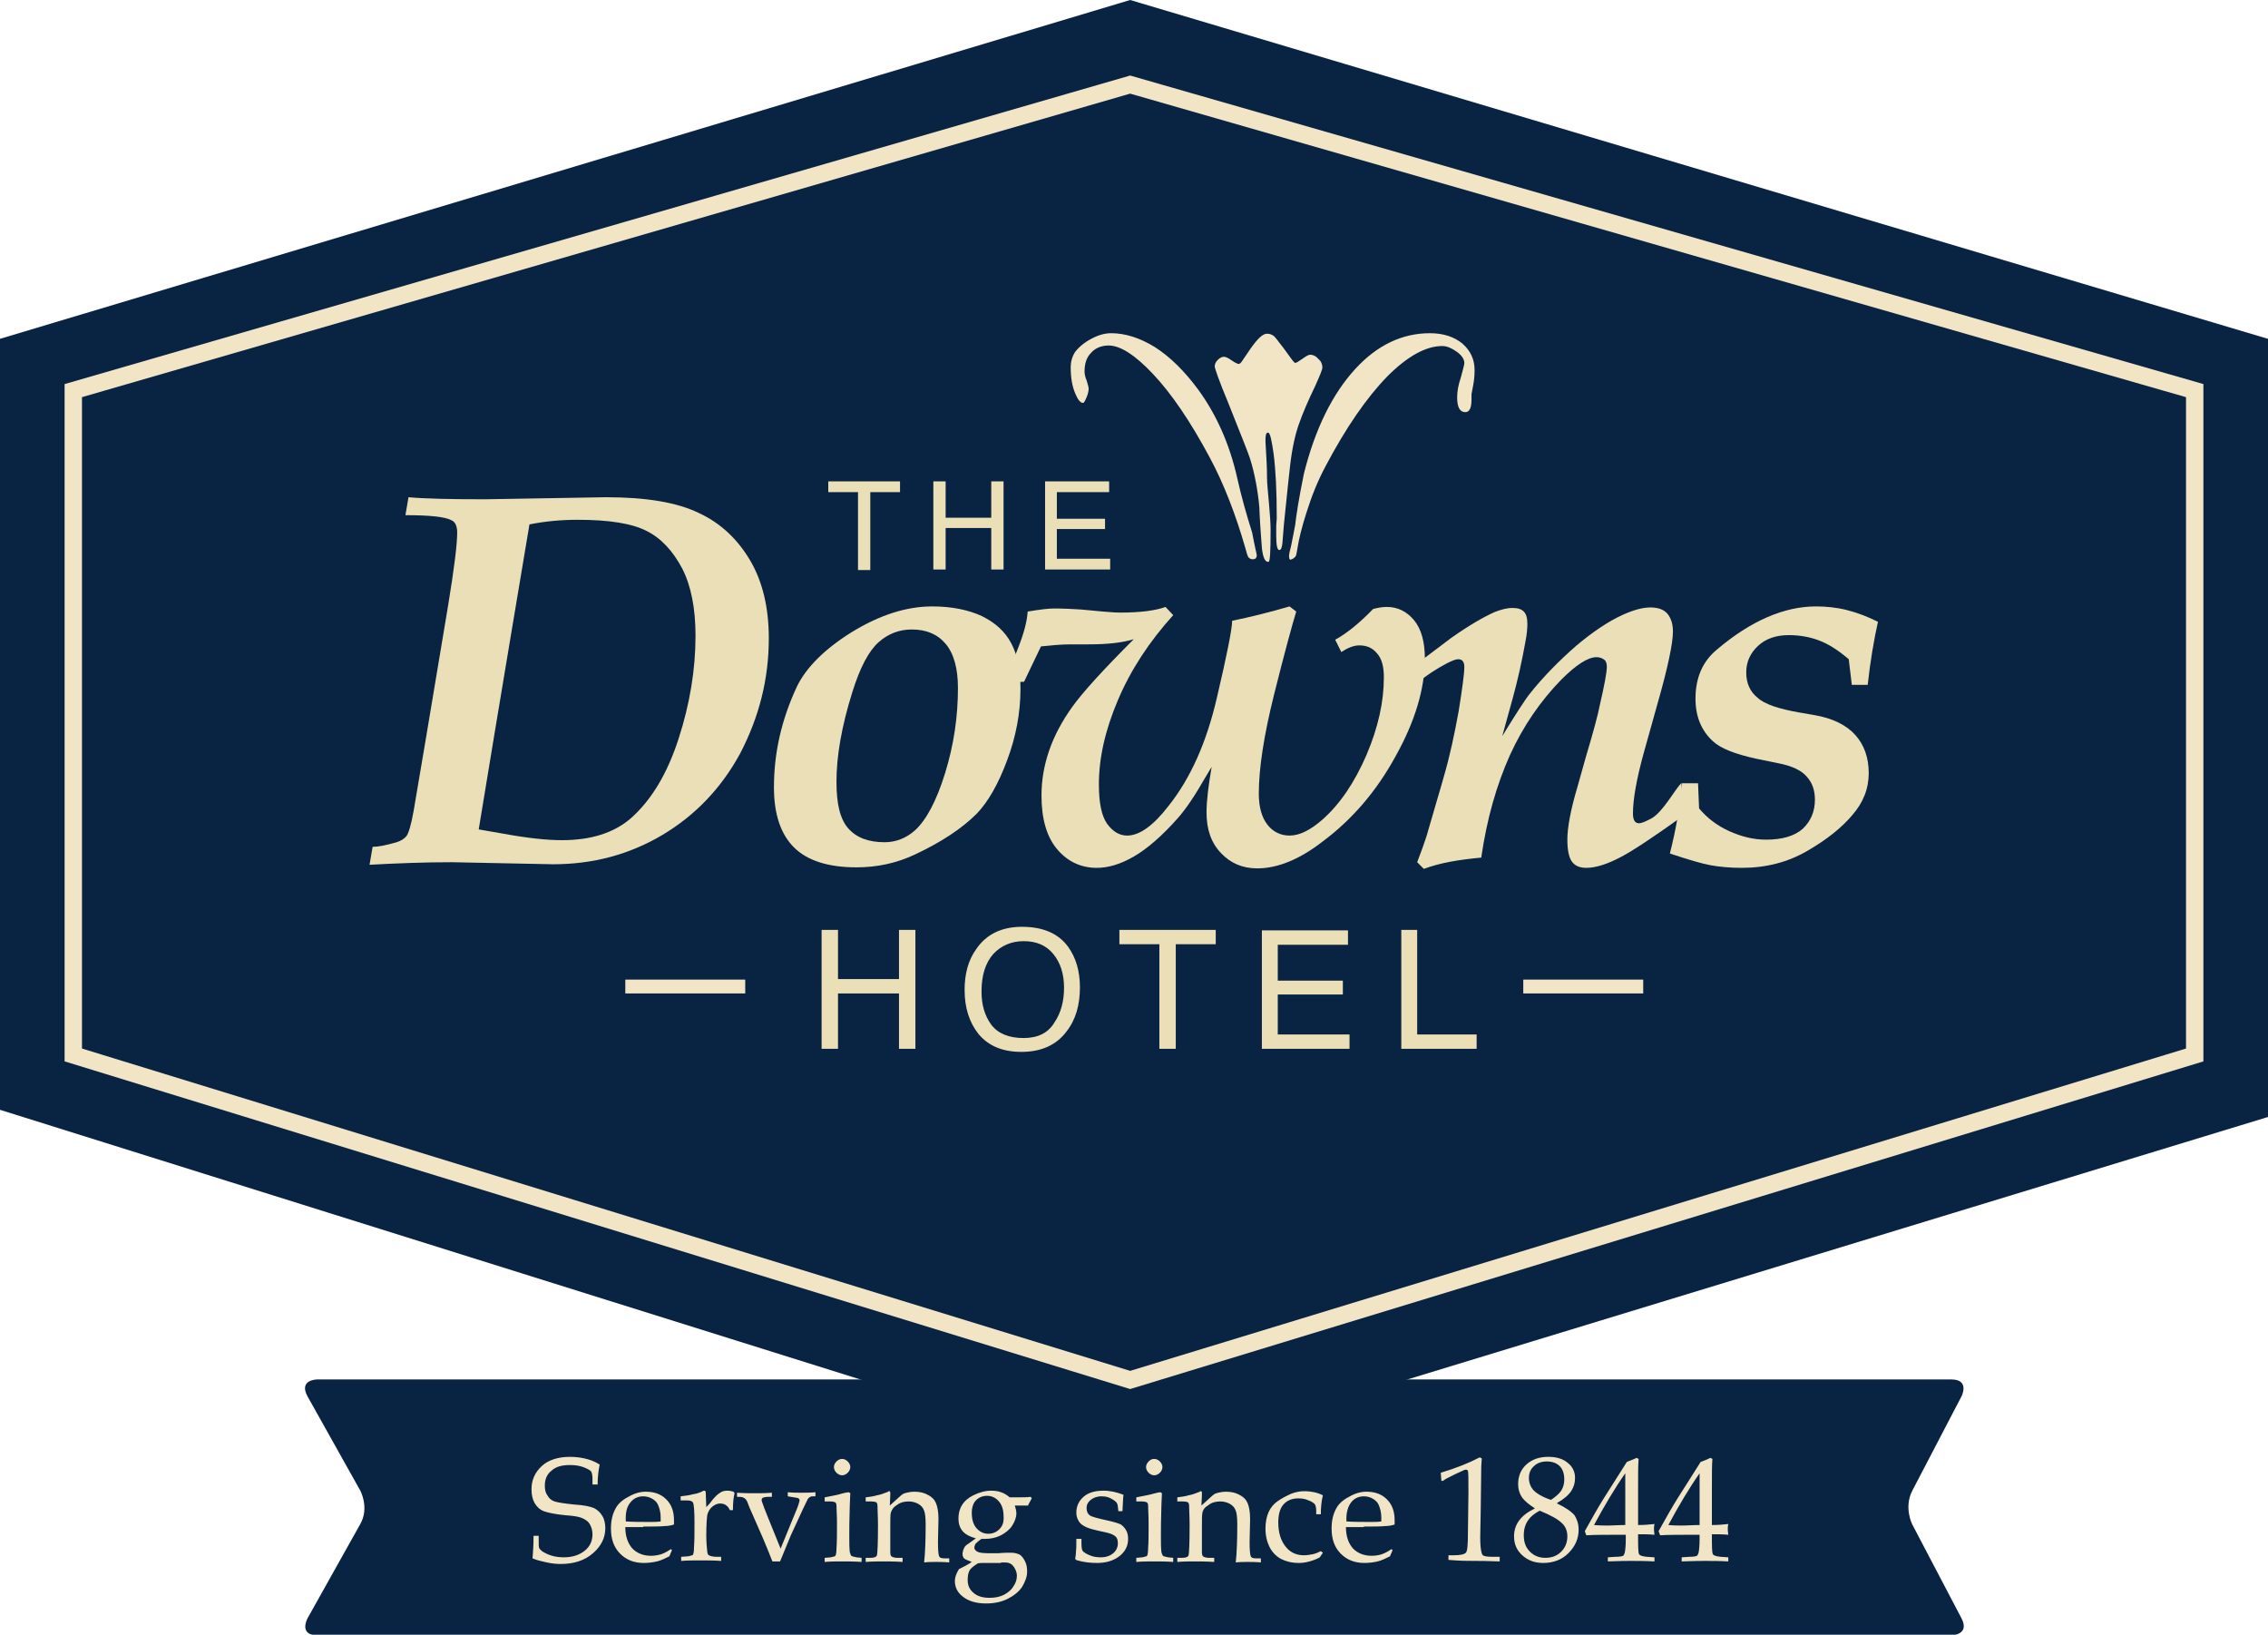
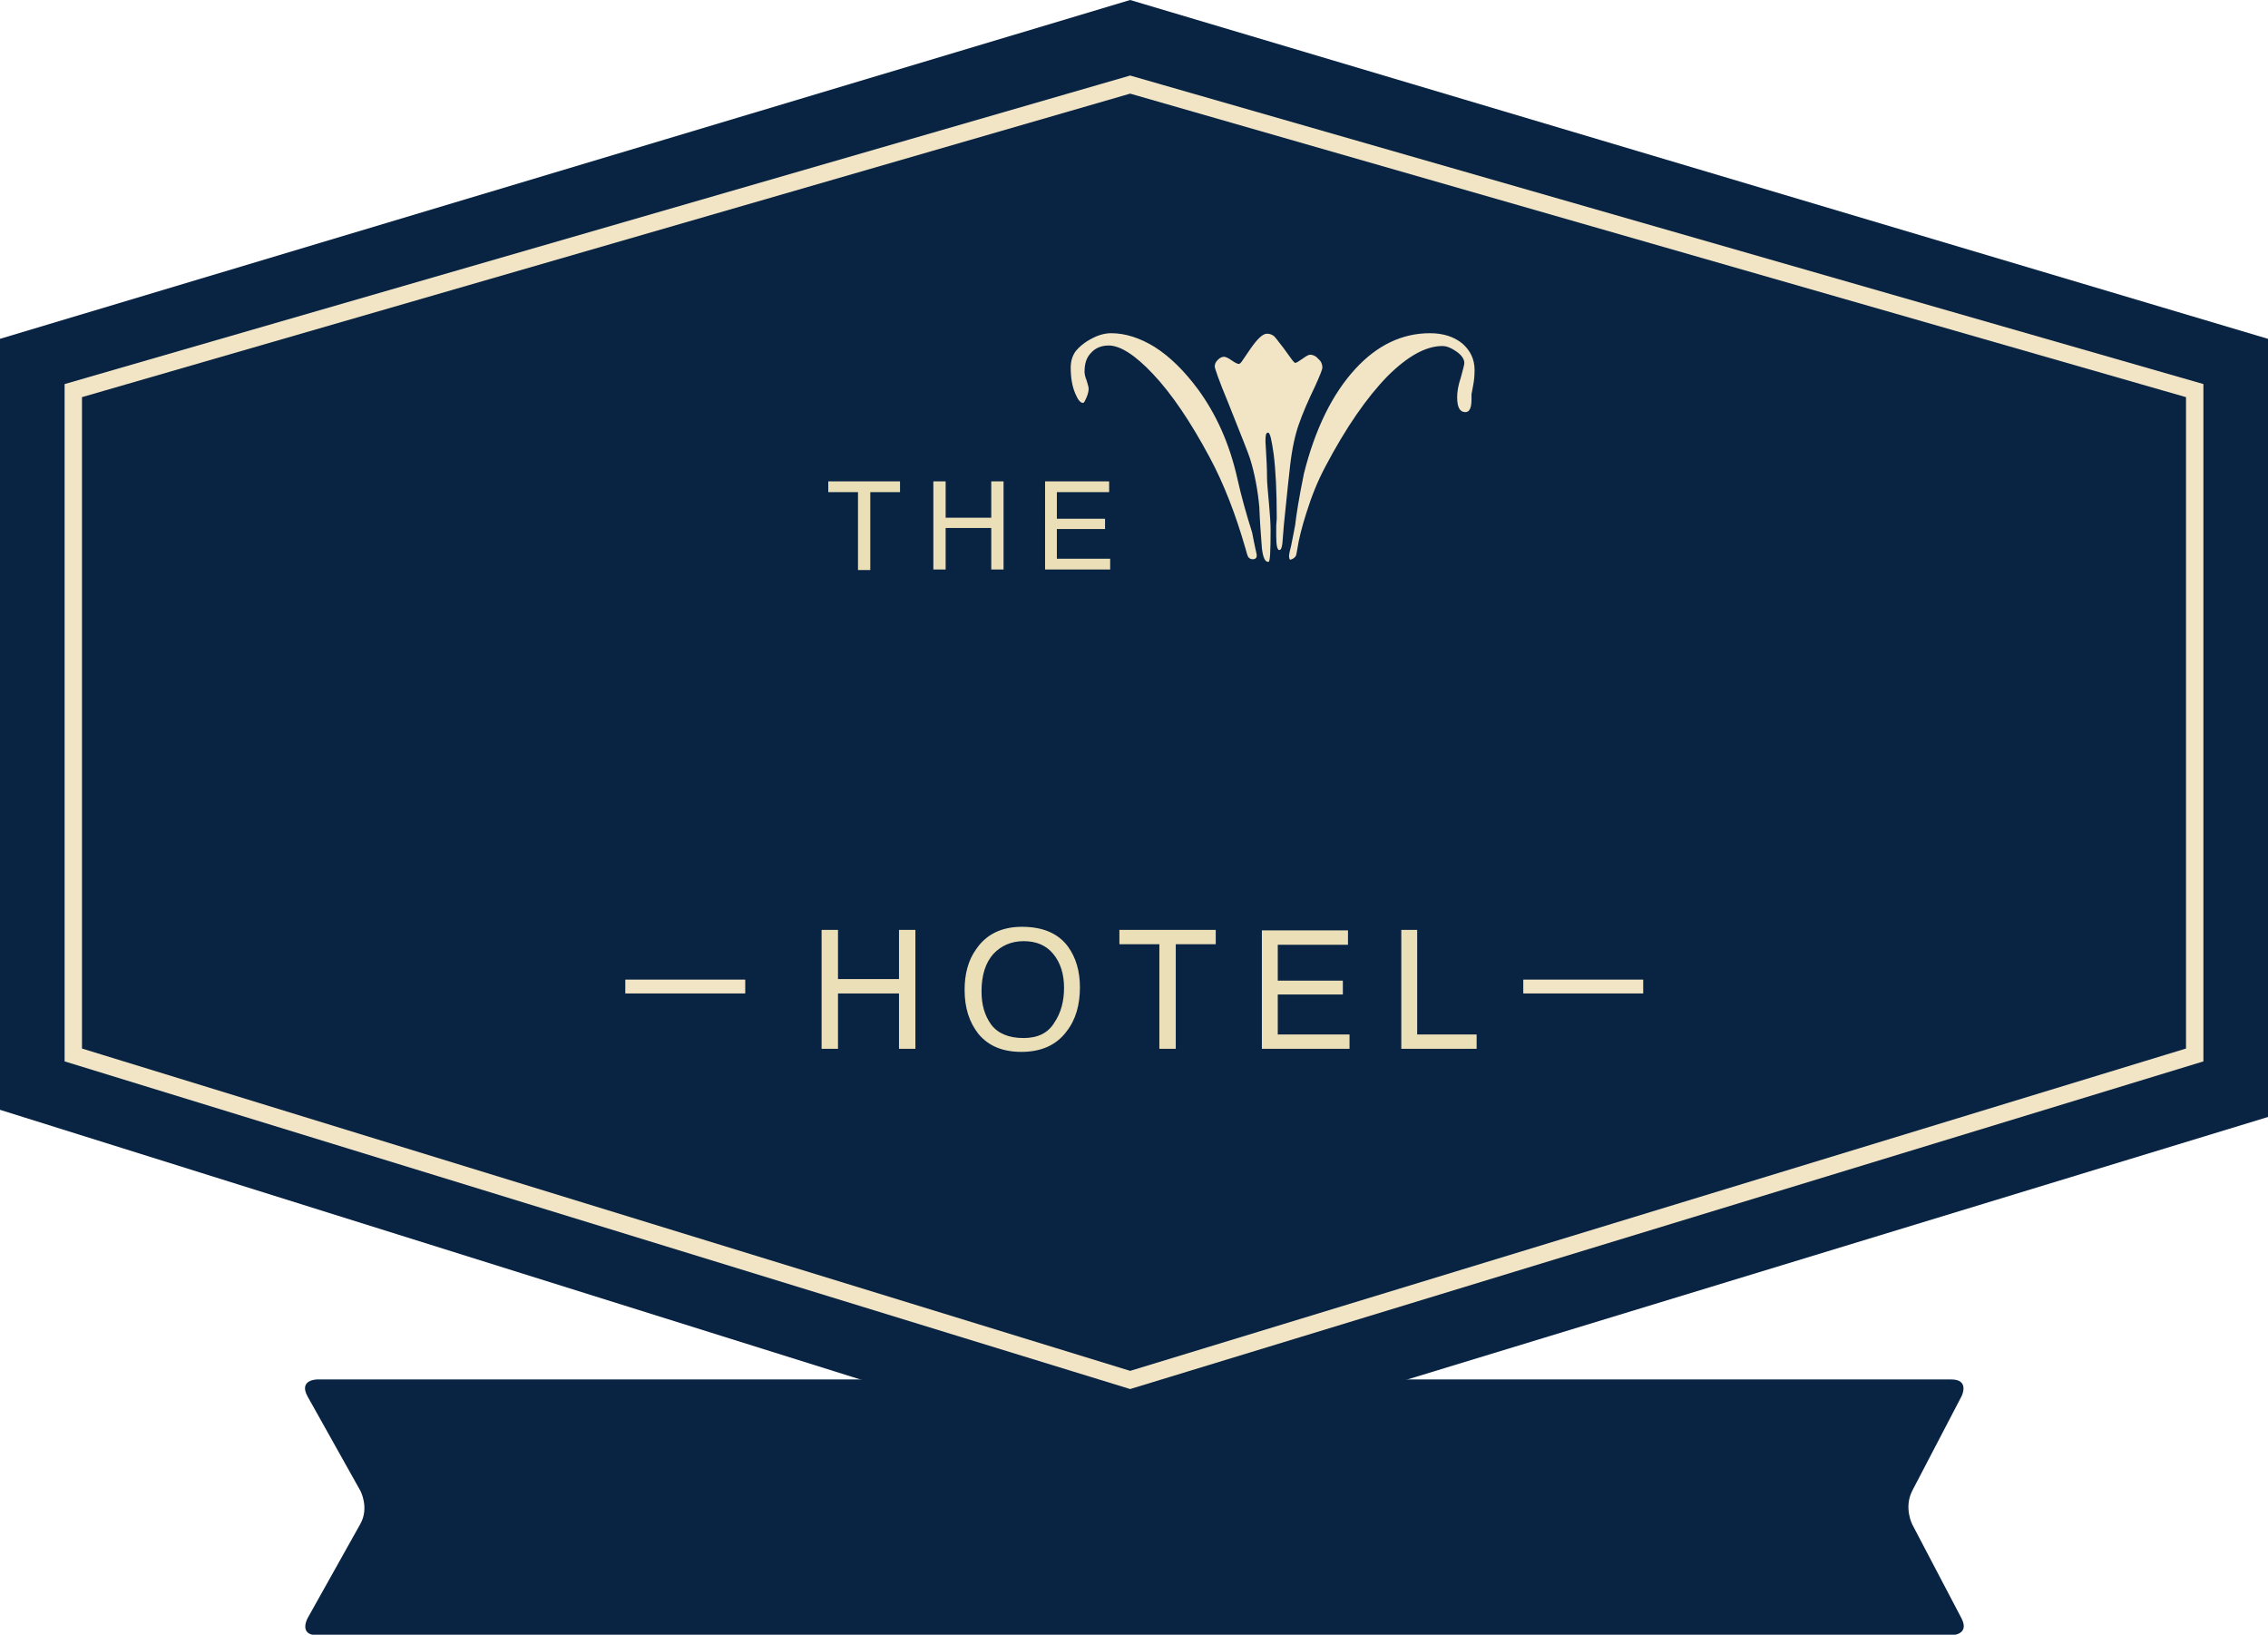
<svg xmlns="http://www.w3.org/2000/svg" xmlns:xlink="http://www.w3.org/1999/xlink" version="1.1" id="Layer_1" x="0px" y="0px" viewBox="0 0 442.5 318.9" style="enable-background:new 0 0 442.5 318.9;" xml:space="preserve">
  <style type="text/css">
	.st0{clip-path:url(#SVGID_2_);fill:#092342;}
	.st1{fill:#092342;}
	.st2{fill:none;stroke:#F1E5C6;stroke-width:3.392;}
	.st3{fill:#F1E5C6;}
	.st4{clip-path:url(#SVGID_4_);fill:#EBDFB7;}
	.st5{fill:#EBDFB7;}
	.st6{clip-path:url(#SVGID_6_);fill:#EBDFB7;}
	.st7{clip-path:url(#SVGID_8_);fill:#F1E5C6;}
</style>
  <g>
    <defs>
      <rect id="SVGID_1_" width="442.5" height="318.9" />
    </defs>
    <clipPath id="SVGID_2_">
      <use xlink:href="#SVGID_1_" style="overflow:visible;" />
    </clipPath>
    <path class="st0" d="M61.9,269.1c0,0-3.7,0-1.9,3.3l10.3,18.4c0,0,1.8,3.3,0,6.5l-10.3,18.4c0,0-1.8,3.3,1.9,3.3h318.8   c0,0,3.7,0,2-3.3l-9.6-18.3c0,0-1.7-3.3,0-6.6l9.6-18.4c0,0,1.7-3.3-2-3.3H61.9z" />
  </g>
  <polygon class="st1" points="220.5,0 0,66.1 0,216.5 220.5,285.6 442.5,217.9 442.5,66.1 " />
  <polygon class="st1" points="14.3,76.2 220.5,16.5 428.2,76.2 428.2,205.8 220.5,269.2 14.3,205.8 " />
  <polygon class="st2" points="14.3,76.2 220.5,16.5 428.2,76.2 428.2,205.8 220.5,269.2 14.3,205.8 " />
  <g>
    <path class="st3" d="M245.2,108.3c0,0.6-0.3,0.8-0.8,0.8c-0.4,0-0.7-0.2-0.9-0.5c-0.1-0.2-0.3-0.8-0.5-1.6   c-1.9-6.6-4.2-12.6-7-17.8c-3.7-6.9-7.4-12.4-11.1-16.3c-3.4-3.6-6.3-5.5-8.6-5.5c-1.4,0-2.6,0.5-3.4,1.4c-0.9,0.9-1.3,2.1-1.3,3.7   c0,0.4,0.1,1,0.4,1.7c0.2,0.7,0.4,1.3,0.4,1.6c0,0.4-0.1,1-0.4,1.7c-0.3,0.7-0.5,1.1-0.7,1.1c-0.5,0-1-0.6-1.5-1.8   c-0.6-1.4-0.9-3.1-0.9-5.1c0-1.2,0.3-2.2,0.9-3.1c0.8-1,1.9-1.9,3.3-2.6c1.3-0.7,2.6-1,3.7-1c2.7,0,5.6,0.9,8.5,2.7   c3,1.9,5.8,4.7,8.4,8.2c3.6,4.9,6.2,10.7,7.7,17.4c0.8,3.6,1.8,7.1,2.9,10.6C244.8,106.6,245.2,108.1,245.2,108.3z M258,71.7   c0,0.4-0.5,1.6-1.4,3.6c-1.3,2.7-2.4,5.2-3.2,7.5c-0.7,2-1.3,4.6-1.7,8.1c-0.2,1.7-0.6,5.5-1.2,11.4c-0.1,1.2-0.2,2.4-0.3,3.7   c-0.1,0.9-0.3,1.3-0.6,1.3c-0.4,0-0.6-0.9-0.6-2.8c0-0.4,0-1,0-1.7c0-0.7,0.1-1.3,0.1-1.6v-0.4c0-4.9-0.2-9-0.6-12.2   c-0.4-2.8-0.7-4.2-1.1-4.2c-0.4,0-0.5,0.5-0.5,1.6c0-0.1,0,0.5,0.1,1.9c0.1,1.6,0.2,3.3,0.2,5.2c0,1.2,0.2,2.9,0.4,5.3   c0.2,2.2,0.3,3.8,0.3,5c0,4.1-0.1,6.2-0.4,6.2h-0.1c-0.6,0-1-0.9-1.2-2.7c-0.2-2.6-0.4-5.3-0.5-8c-0.3-3.3-0.9-6.5-1.8-9.4   c-0.3-1-1.8-4.7-4.3-11c-1.8-4.3-2.6-6.7-2.6-7c0-0.5,0.2-0.9,0.6-1.3c0.4-0.4,0.8-0.6,1.2-0.6c0.3,0,0.8,0.2,1.5,0.7   c0.7,0.5,1.2,0.7,1.4,0.7c0.2,0,0.5-0.3,0.8-0.8c0.5-0.7,1-1.5,1.5-2.2c1.4-2,2.4-2.9,3.2-2.9c0.6,0,1,0.2,1.4,0.5   c0.2,0.2,0.6,0.7,1.2,1.5c0.1,0.1,0.8,1,2,2.7c0.5,0.7,0.8,1,0.9,1c0.2,0,0.7-0.3,1.4-0.8c0.7-0.5,1.2-0.8,1.5-0.8   c0.6,0,1.2,0.3,1.7,0.9C257.7,70.4,258,71,258,71.7z M287.7,72.2c0,1.1-0.1,2.1-0.3,3.1c-0.2,1-0.3,1.6-0.3,1.6c0,0.1,0,0.2,0,0.4   c0,0.2,0,0.4,0,0.6c0,1.7-0.4,2.5-1.2,2.5c-1.1,0-1.6-1-1.6-2.9c0-1.1,0.2-2.3,0.7-3.8c0.4-1.5,0.7-2.5,0.7-2.9   c0-0.7-0.5-1.5-1.5-2.2c-1-0.7-1.9-1.1-2.8-1.1c-3.2,0-6.8,2-10.7,5.9c-4,4.1-8.1,10-12.1,17.6c-1.5,2.8-2.7,5.8-3.7,9   c-0.9,2.8-1.5,5.2-1.8,7.2c-0.1,0.7-0.2,1.1-0.3,1.3c-0.2,0.3-0.6,0.6-1.1,0.7c-0.2-0.3-0.2-0.5-0.2-0.8c0-0.2,0.1-0.8,0.4-1.9   c0.3-1.6,0.6-2.9,0.8-4.1c0.2-1.8,0.7-5.1,1.7-10c2.2-8.8,5.6-15.6,10-20.4c4.3-4.7,9.2-7,14.6-7c2.6,0,4.7,0.7,6.3,2   C286.9,68.4,287.7,70.1,287.7,72.2z" />
  </g>
  <g>
    <defs>
-       <rect id="SVGID_3_" width="442.5" height="318.9" />
-     </defs>
+       </defs>
    <clipPath id="SVGID_4_">
      <use xlink:href="#SVGID_3_" style="overflow:visible;" />
    </clipPath>
    <path class="st4" d="M135.7,124c0,6.6-1.1,13.3-3.3,20.1c-2.2,6.8-5.3,12-9.4,15.6c-3.3,2.8-7.7,4.2-13.4,4.2   c-2.9,0-6.7-0.4-11.6-1.3l-4.6-0.8l3.2-19.4L100,122l3.3-19.7c3-0.6,6.1-0.9,9.4-0.9c6.1,0,10.6,0.7,13.5,2.2   c2.8,1.4,5.1,3.9,6.9,7.3C134.8,114.2,135.7,118.6,135.7,124 M150,124.5c0-5.9-1.2-11-3.6-15.1c-2.4-4.1-5.7-7.3-10-9.3   c-4.3-2.1-10.3-3.1-18.2-3.1l-23.6,0.4c-6.5,0-11.5-0.1-14.9-0.4l-0.6,3.5c4.7,0,7.7,0.3,9,1c0.7,0.3,1.1,1.1,1.1,2.4   c0,2.3-0.6,7.1-1.8,14.4c-3.6,21.5-5.8,34.8-6.7,39.9c-0.5,2.8-1,4.4-1.4,4.9c-0.4,0.5-1,0.9-1.9,1.2c-2.1,0.6-3.6,0.9-4.7,0.9   l-0.6,3.5c5.5-0.3,10.8-0.5,16.1-0.5l19.7,0.4c7.8,0,14.9-1.9,21.3-5.7c6.4-3.8,11.5-9.1,15.2-15.9   C148.1,139.9,150,132.5,150,124.5" />
    <path class="st4" d="M186.9,134.2c0,5.6-0.8,11.1-2.5,16.6c-1.7,5.5-3.7,9.2-5.9,11.2c-1.7,1.5-3.7,2.3-5.9,2.3   c-3.2,0-5.5-0.9-7.1-2.7c-1.6-1.8-2.3-4.8-2.3-9.1c0-5,1-10.8,3.1-17.5c1.5-4.8,3.2-8,5.1-9.7c1.9-1.7,4.1-2.5,6.5-2.5   c2.8,0,5,0.9,6.6,2.8C186.1,127.5,186.9,130.4,186.9,134.2 M199.1,134.4c0-3.7-0.6-6.7-1.8-8.9c-1.2-2.3-3.1-4-5.7-5.3   c-2.6-1.2-5.8-1.9-9.7-1.9c-5.1,0-10.3,1.7-15.7,5c-5.3,3.3-8.9,6.9-10.7,10.6c-3,6.4-4.5,12.9-4.5,19.7c0,5.2,1.3,9.1,3.9,11.7   c2.6,2.6,6.7,3.9,12.2,3.9c4,0,7.8-0.8,11.4-2.5c5.1-2.4,9.1-5,12.1-8c2.2-2.3,4.2-5.8,5.9-10.4   C198.2,143.8,199.1,139.1,199.1,134.4" />
-     <path class="st4" d="M199.8,133l3.3-6.9c2-0.2,3.9-0.4,5.8-0.4h3.5c3.6,0,6.5-0.3,8.8-1c-6,6-10,10.4-12,13.2   c-2,2.8-3.5,5.6-4.5,8.5c-1,2.9-1.5,5.8-1.5,8.8c0,4.5,1,8,3,10.4c2,2.4,4.6,3.7,7.8,3.7c2.2,0,4.6-0.7,7.2-2.2   c2.6-1.5,5.5-4,8.6-7.5c1.6-1.8,3.4-4.5,5.4-8l1.2-2c-0.6,3.5-1,6.5-1,8.9c0,3.3,0.9,5.9,2.8,7.9c1.9,2,4.2,3,7.1,3   c3.9,0,8.2-1.7,12.7-5.2c5.8-4.3,10.6-9.9,14.3-16.7c3.8-6.8,5.7-13.2,5.7-19c0-3.3-0.7-5.8-2.1-7.5c-1.4-1.7-3.2-2.6-5.3-2.6   c-0.7,0-1.6,0.1-2.7,0.4c-2.7,2.8-5.2,4.8-7.4,6l1.2,2.4c1.2-0.8,2.4-1.3,3.5-1.3c1.5,0,2.6,0.5,3.5,1.6c0.9,1,1.3,2.6,1.3,4.6   c0,4.8-1.1,9.8-3.4,15.2c-2.3,5.3-5.1,9.5-8.6,12.6c-2.3,2-4.4,3.1-6.4,3.1c-1.7,0-3.2-0.7-4.3-2.1c-1.1-1.4-1.7-3.4-1.7-6.1   c0-4.9,1-11.4,3-19.4c2.1-8.4,3.6-13.8,4.3-16.1l-1.3-1c-4.1,1.2-7.8,2.1-11.2,2.8c0,1.5-1,6.6-3,15.1c-2,8.6-5.1,15.6-9.4,21   c-3,3.9-5.7,5.8-8.1,5.8c-1.5,0-2.8-0.8-3.9-2.3c-1.1-1.6-1.6-4.1-1.6-7.7c0-5.1,1.2-10.5,3.7-16.4c2.5-5.9,6.1-11.4,10.8-16.6   l-1.5-1.6c-1.9,0.7-4.9,1.1-8.8,1.1c-1,0-2.1-0.1-3.4-0.2l-4.3-0.4c-1.6-0.1-3.4-0.2-5.3-0.2c-1,0-2.7,0.2-5.1,0.6   c-0.1,1.8-0.7,4.2-1.9,7.2c-1,2.5-1.8,4.7-2.3,6.6L199.8,133z" />
    <path class="st4" d="M289,167.3c1.1-7.6,3-14.2,5.6-20c2.6-5.7,6-10.6,10-14.7c2.9-2.9,5.2-4.4,6.9-4.4c0.6,0,1.1,0.2,1.5,0.5   c0.4,0.3,0.5,0.8,0.5,1.4c0,1.1-0.5,3.7-1.4,7.6c-0.3,1.6-1.2,5-2.7,10l-1.6,5.7c-1.4,4.7-2,8.1-2,10.4c0,2,0.3,3.5,0.9,4.3   c0.6,0.8,1.5,1.2,2.8,1.2c1.8,0,4.1-0.7,6.9-2.2c2.1-1.1,6.2-3.8,12.2-8.1l-0.6-6.2c-1.2,1.2-3.5,5.5-5.7,6.8c-1.1,0.6-2,1-2.5,1   c-0.8,0-1.2-0.6-1.2-1.9c0-2.8,0.7-6.7,2.1-11.8l2.6-9.3c2.1-7.3,3.1-12.1,3.1-14.4c0-1.5-0.4-2.7-1.1-3.5   c-0.7-0.8-1.8-1.2-3.3-1.2c-1.5,0-3.3,0.5-5.3,1.4c-2.9,1.3-6,3.4-9.2,6.1c-3.2,2.8-6.3,5.9-9,9.3c-0.9,1.1-2.7,3.9-5.4,8.3   l2.1-7.6c0.9-3.3,1.7-6.8,2.4-10.7c0.3-1.5,0.4-2.7,0.4-3.6c0-1.1-0.2-1.9-0.7-2.4c-0.5-0.5-1.2-0.7-2.2-0.7   c-1.1,0-2.2,0.3-3.5,0.8c-2.2,1-5,2.6-8.4,5l-7.7,5.8l1.3,2.8c1.6-1.3,3.4-2.5,5.5-3.6c1-0.5,1.7-0.8,2.2-0.8   c0.8,0,1.2,0.5,1.2,1.5c0,1.3-0.4,4.2-1.1,8.6c-0.8,4.4-1.7,8.7-2.9,12.8c-0.6,2.2-1.8,6.1-3.4,11.7c-0.5,1.5-1.1,3.2-1.8,5   l1.3,1.3C281,168.3,284.7,167.7,289,167.3" />
    <path class="st4" d="M333.8,168.8c1.7,0.3,3.7,0.5,6,0.5c4.8,0,9-1.1,12.8-3.3c3.8-2.2,6.7-4.5,8.8-7c2.1-2.4,3.2-5.1,3.2-8.2   c0-3-0.9-5.5-2.6-7.4c-1.8-2-4.5-3.3-8-3.9l-2.9-0.5c-4-0.7-6.8-1.6-8.2-2.9c-1.5-1.2-2.2-2.9-2.2-4.9c0-2.1,0.8-3.8,2.3-5.2   c1.5-1.4,3.5-2.1,6-2.1c2,0,3.9,0.3,5.8,1c1.9,0.7,3.8,1.9,5.9,3.7l0.6,5h3.1c0.5-4.6,1.2-8.7,2-12.3c-2-1-4.1-1.8-6.1-2.3   c-2-0.5-4-0.7-6-0.7c-6.2,0-12.7,2.8-19.3,8.4c-2.8,2.3-4.2,5.5-4.2,9.6c0,3.4,1.1,6.2,3.4,8.3c1.5,1.4,4.3,2.5,8.4,3.4l4.4,0.9   c2.6,0.5,4.5,1.4,5.5,2.6c1.1,1.2,1.6,2.7,1.6,4.5c0,2.3-0.8,4.2-2.4,5.7c-1.6,1.4-4,2.1-7.1,2.1c-2.5,0-4.9-0.6-7.3-1.7   c-2.4-1.1-4.3-2.6-5.8-4.4l-0.2-4.9h-3.2c-0.3,4.4-1.1,9-2.3,13.7C329.4,167.7,332.1,168.5,333.8,168.8" />
  </g>
-   <path class="st5" d="M203.9,111.1h12.7v-2.1h-10.4v-5.8h9.4v-2h-9.4V96h10.2v-2.1h-12.5V111.1z M182.1,111.1h2.4v-8.1h8.9v8.1h2.4  V93.9h-2.4v7.1h-8.9v-7.1h-2.4V111.1z M161.6,93.9V96h5.8v15.2h2.4V96h5.8v-2.1H161.6z" />
+   <path class="st5" d="M203.9,111.1h12.7v-2.1h-10.4v-5.8h9.4v-2h-9.4V96h10.2v-2.1h-12.5V111.1z M182.1,111.1h2.4v-8.1h8.9v8.1h2.4  V93.9h-2.4v7.1h-8.9v-7.1h-2.4z M161.6,93.9V96h5.8v15.2h2.4V96h5.8v-2.1H161.6z" />
  <g>
    <defs>
      <rect id="SVGID_5_" width="442.5" height="318.9" />
    </defs>
    <clipPath id="SVGID_6_">
      <use xlink:href="#SVGID_5_" style="overflow:visible;" />
    </clipPath>
    <path class="st6" d="M273.3,204.6h14.8v-2.8h-11.6v-20.4h-3.1V204.6z M246.2,204.6h17.1v-2.8h-14V194H262v-2.7h-12.7v-7H263v-2.8   h-16.8V204.6z M218.4,181.4v2.8h7.8v20.4h3.2v-20.4h7.8v-2.8H218.4z M199.7,202.5c-2.9,0-5-0.9-6.3-2.6c-1.3-1.8-1.9-3.9-1.9-6.5   c0-3.2,0.8-5.6,2.3-7.3c1.5-1.6,3.5-2.5,5.9-2.5c2.5,0,4.4,0.8,5.8,2.5c1.4,1.7,2.1,3.9,2.1,6.6c0,2.6-0.6,4.9-1.9,6.8   C204.5,201.5,202.5,202.5,199.7,202.5 M199.4,180.8c-3.9,0-6.9,1.4-8.9,4.3c-1.6,2.2-2.3,4.9-2.3,8c0,3.5,0.9,6.3,2.7,8.6   c2,2.4,4.8,3.5,8.4,3.5c3.8,0,6.8-1.3,8.8-4c1.8-2.3,2.6-5.2,2.6-8.6c0-3.2-0.8-5.8-2.3-7.9C206.5,182.1,203.5,180.8,199.4,180.8    M160.3,204.6h3.2v-10.8h11.9v10.8h3.2v-23.2h-3.2v9.6h-11.9v-9.6h-3.2V204.6z" />
  </g>
  <rect x="122" y="191.1" class="st3" width="23.4" height="2.7" />
  <rect x="297.2" y="191.1" class="st3" width="23.4" height="2.7" />
  <g>
    <defs>
-       <rect id="SVGID_7_" width="442.5" height="318.9" />
-     </defs>
+       </defs>
    <clipPath id="SVGID_8_">
      <use xlink:href="#SVGID_7_" style="overflow:visible;" />
    </clipPath>
    <path class="st7" d="M331.6,297.5c-1.3,0-2.4,0.1-3.2,0.1c-0.9,0-1.8,0-2.9-0.1c2-3.7,4-7.1,6.1-10.1V297.5z M332.6,304.5   c1.3,0,2.8,0,4.6,0.1v-0.8l-1.5-0.1c-0.8-0.1-1.3-0.2-1.5-0.5c-0.2-0.3-0.2-1.6-0.2-3.9c1.1,0,2.1,0,3.2,0.1   c-0.1-0.7-0.1-1-0.1-1.2c0-0.2,0-0.5,0.1-0.9c-0.9,0.1-1.9,0.2-3.2,0.2v-7.2c0-2.7,0-4.6,0.1-5.7l-0.4-0.2   c-0.8,0.4-1.4,0.6-1.9,0.8c-2,3.2-3.5,5.5-4.5,7.1c-1,1.6-2.2,3.7-3.7,6.4l0.3,0.8c1.5-0.1,4.1-0.1,7.7-0.1v0.7   c0,1.4-0.1,2.3-0.2,2.8c-0.1,0.3-0.2,0.5-0.3,0.6c-0.2,0.1-0.7,0.2-1.5,0.2l-1.5,0.1v0.8C330.6,304.5,332.1,304.5,332.6,304.5    M317.1,297.5c-1.3,0-2.4,0.1-3.2,0.1c-0.9,0-1.8,0-2.9-0.1c2-3.7,4-7.1,6.1-10.1V297.5z M318.2,304.5c1.3,0,2.8,0,4.6,0.1v-0.8   l-1.5-0.1c-0.8-0.1-1.3-0.2-1.5-0.5c-0.2-0.3-0.2-1.6-0.2-3.9c1.1,0,2.1,0,3.2,0.1c-0.1-0.7-0.1-1-0.1-1.2c0-0.2,0-0.5,0.1-0.9   c-0.9,0.1-1.9,0.2-3.2,0.2v-7.2c0-2.7,0-4.6,0.1-5.7l-0.4-0.2c-0.8,0.4-1.5,0.6-1.9,0.8c-2,3.2-3.5,5.5-4.5,7.1   c-1,1.6-2.2,3.7-3.7,6.4l0.3,0.8c1.5-0.1,4.1-0.1,7.7-0.1v0.7c0,1.4-0.1,2.3-0.2,2.8c-0.1,0.3-0.2,0.5-0.3,0.6   c-0.2,0.1-0.7,0.2-1.5,0.2l-1.5,0.1v0.8C316.1,304.5,317.7,304.5,318.2,304.5 M304.7,297.1c0.7,0.6,1.1,1.5,1.1,2.6   c0,1.2-0.4,2.2-1.2,3c-0.8,0.8-1.8,1.2-3.1,1.2c-1.2,0-2.2-0.4-3-1.2c-0.8-0.8-1.2-1.8-1.2-3.2c0-1.2,0.3-2.2,0.9-3   c0.4-0.6,1.1-1.2,2.2-1.8C302.6,295.6,304,296.4,304.7,297.1 M299.1,290.6c-0.5-0.6-0.8-1.4-0.8-2.3c0-0.9,0.3-1.7,1-2.3   c0.6-0.6,1.5-0.9,2.5-0.9c1,0,1.9,0.3,2.5,0.9c0.6,0.6,0.9,1.5,0.9,2.6c0,0.8-0.2,1.6-0.6,2.2c-0.4,0.6-1.1,1.2-2,1.8   C300.8,292,299.6,291.2,299.1,290.6 M295.4,299.7c0,1.5,0.5,2.7,1.6,3.7c1.1,1,2.4,1.5,4.1,1.5c1.9,0,3.6-0.6,4.9-1.9   c1.3-1.3,2-2.8,2-4.6c0-1.1-0.3-2-0.8-2.8c-0.6-0.7-1.7-1.5-3.4-2.3v-0.1c1.4-0.8,2.3-1.6,2.8-2.4c0.5-0.8,0.7-1.6,0.7-2.5   c0-1.2-0.5-2.2-1.4-2.9c-0.9-0.8-2.2-1.2-3.8-1.2c-1.8,0-3.2,0.5-4.3,1.5c-1.1,1-1.6,2.3-1.6,3.8c0,1.1,0.3,2,0.9,2.8   c0.5,0.6,1.2,1.2,2.3,1.9v0.1C296.7,295.6,295.4,297.4,295.4,299.7 M287.6,304.5c1,0,2.7,0,5,0.1v-0.9l-1.3,0c-1,0-1.6-0.1-1.8-0.2   c-0.3-0.1-0.4-0.4-0.5-0.9c-0.1-0.4-0.2-1.3-0.2-2.7l0.1-5.6l0.1-8.2l0.1-1.6l-0.4-0.2c-2.1,1.1-4.6,2.1-7.6,3l0.1,1.4   c0,0.2,0.1,0.2,0.2,0.2c0.1,0,0.3-0.1,0.7-0.4c0.6-0.3,1.7-0.9,3.3-1.6c0.3-0.2,0.6-0.2,0.7-0.2c0.1,0,0.2,0.1,0.3,0.2   c0.1,0.3,0.1,1.7,0.1,4.3l-0.1,7.8c0,2.3-0.1,3.6-0.4,3.9s-1,0.5-2.3,0.5l-1.1,0v0.9C284.8,304.5,286.4,304.5,287.6,304.5    M263.6,293.1c0.6-0.8,1.5-1.2,2.5-1.2c0.7,0,1.3,0.2,1.8,0.5c0.5,0.3,0.9,0.7,1.1,1.2c0.3,0.7,0.5,1.5,0.5,2.4v0.8   c-0.7,0.1-1.3,0.1-2,0.1c-1.8,0-3.4,0-4.8-0.1C262.6,295.1,263,293.9,263.6,293.1 M266.1,297.8c1.8,0,3.2,0,4.2-0.1   c0.6,0,1.2-0.1,1.8-0.3l0-0.8c0-1.8-0.5-3.1-1.5-4.1c-1-1-2.3-1.5-4-1.5c-1.1,0-2.2,0.3-3.4,1c-1.2,0.6-2,1.4-2.4,2.1   c-0.7,1.2-1,2.5-1,4.1c0,2.1,0.6,3.7,1.8,4.9c1.2,1.2,2.7,1.8,4.6,1.8c0.9,0,1.7-0.1,2.6-0.3c0.8-0.2,1.6-0.6,2.4-1l0.5-1.2   l-0.2-0.2c-0.6,0.4-1.3,0.8-1.9,1s-1.3,0.3-2,0.3c-1.5,0-2.7-0.5-3.6-1.4c-0.9-1-1.4-2.4-1.4-4.2H266.1z M256.1,303.2   c-0.5,0.1-1.1,0.2-1.7,0.2c-1.4,0-2.6-0.5-3.5-1.6c-1-1.2-1.5-2.8-1.5-4.8c0-1.5,0.3-2.7,1-3.5c0.7-0.8,1.7-1.2,2.9-1.2   c0.7,0,1.4,0.1,2,0.4c0.6,0.2,1,0.5,1.2,0.7c0.2,0.3,0.3,0.7,0.3,1.3v0.7h0.9c0-1.2,0.1-2.5,0.4-3.7c-0.6-0.3-1.2-0.5-1.7-0.6   c-0.5-0.1-1.1-0.2-1.9-0.2c-1,0-1.8,0.2-2.6,0.5c-1.1,0.5-2,1-2.7,1.5c-0.7,0.5-1.3,1.2-1.7,2.1c-0.4,0.9-0.6,2-0.6,3.2   c0,1.4,0.3,2.6,0.8,3.6c0.5,1,1.3,1.8,2.2,2.3c1,0.5,2.1,0.8,3.5,0.8c0.7,0,1.4-0.1,2.1-0.3c0.7-0.2,1.3-0.4,2-0.8l0.6-0.9   l-0.4-0.3C257.1,302.9,256.6,303.1,256.1,303.2 M234.5,291.7l0-0.5c0-0.2-0.1-0.3-0.2-0.3c-0.1,0-0.2,0-0.2,0.1   c-0.8,0.3-1.5,0.6-2.2,0.7c-0.6,0.2-1.4,0.3-2.2,0.4v0.8h1c0.6,0,1,0.1,1.1,0.2c0.1,0.1,0.2,0.3,0.2,0.6c0,0.9,0.1,2.2,0.1,3.8   c0,3.6-0.1,5.5-0.2,5.9c-0.1,0.3-0.5,0.5-1.2,0.5h-1v0.8c1.3-0.1,2.4-0.1,3.4-0.1c0.9,0,2.2,0,3.8,0.1v-0.8h-1   c-0.5,0-0.9-0.1-1.2-0.3c-0.1-0.1-0.2-0.4-0.2-0.8c0-1.5,0-3.1,0-4.8c0-1.6,0-2.5,0.1-2.9c0.1-0.6,0.5-1.1,1.2-1.5   c0.6-0.5,1.4-0.7,2.3-0.7c0.7,0,1.4,0.2,1.9,0.5c0.5,0.3,0.9,0.7,1.1,1.3c0.2,0.5,0.3,1.4,0.3,2.7c0,3.1-0.1,5.6-0.3,7.4   c0.8-0.1,1.6-0.1,2.3-0.1c0.7,0,1.6,0,2.6,0.1v-0.8h-1c-0.5,0-0.9-0.1-1-0.5c-0.1-0.2-0.2-1.1-0.2-2.7l0.1-4.5   c0-1.4-0.2-2.4-0.5-3.1c-0.3-0.7-0.8-1.2-1.6-1.6c-0.7-0.4-1.6-0.6-2.6-0.6c-0.6,0-1.2,0.1-1.9,0.3c-0.3,0.1-0.6,0.3-0.8,0.5   l-2.1,1.9L234.5,291.7z M224.2,291.6c-0.5,0.1-1.4,0.3-2.5,0.5v0.8h1.1c0.5,0,0.8,0.1,1,0.2c0.1,0.1,0.2,0.3,0.2,0.6   c0,0.8,0.1,1.9,0.1,3.4c0,2.1,0,3.8-0.1,5c0,0.8-0.1,1.2-0.2,1.4c-0.1,0.1-0.4,0.2-0.9,0.3l-1.2,0.1v0.8c1.1-0.1,2.3-0.1,3.4-0.1   c1.1,0,2.4,0,3.8,0.1v-0.8l-1-0.1c-0.5-0.1-0.9-0.2-1-0.3c-0.1-0.1-0.2-0.4-0.3-0.7c-0.1-0.9-0.1-1.9-0.1-3.1c0-1.3,0-3.3,0.1-6.1   c0-0.8,0.1-1.6,0.1-2.3l-0.3-0.2C225.5,291.2,224.8,291.5,224.2,291.6 M224.1,285.1c-0.3,0.3-0.5,0.7-0.5,1.1   c0,0.4,0.2,0.8,0.5,1.1c0.3,0.3,0.7,0.5,1.1,0.5c0.4,0,0.8-0.2,1.1-0.5c0.3-0.3,0.5-0.7,0.5-1.1c0-0.4-0.2-0.8-0.5-1.1   c-0.3-0.3-0.7-0.5-1.1-0.5C224.7,284.6,224.4,284.8,224.1,285.1 M210,300.3l0,0.7c0,0.5,0,1.2-0.1,2.1c0,0.4-0.1,0.6-0.1,0.8l0,0.2   c0,0.1,0.1,0.2,0.4,0.3c1.4,0.4,2.7,0.5,3.9,0.5c1.8,0,3.3-0.5,4.4-1.4c1.1-0.9,1.6-2,1.6-3.3c0-0.6-0.1-1.2-0.4-1.7   c-0.3-0.5-0.6-0.8-1-1.1c-0.4-0.2-1.3-0.5-2.7-0.8c-1.8-0.4-3-0.7-3.4-1c-0.4-0.3-0.6-0.8-0.6-1.4c0-0.7,0.3-1.2,0.8-1.6   c0.5-0.4,1.2-0.7,2.1-0.7c0.6,0,1.3,0.1,1.8,0.4c0.6,0.3,1,0.6,1.2,0.9c0.2,0.3,0.2,0.8,0.3,1.6h0.8c0.1-1.5,0.1-2.6,0.2-3.2   c-1.3-0.5-2.6-0.8-3.9-0.8c-1.7,0-3,0.4-3.9,1.2c-0.9,0.8-1.4,1.8-1.4,3.1c0,0.7,0.2,1.2,0.5,1.7c0.3,0.5,0.8,0.8,1.4,1.1   c0.6,0.3,1.8,0.6,3.7,1c1,0.2,1.7,0.5,2,0.8c0.4,0.3,0.5,0.8,0.5,1.4c0,0.7-0.3,1.4-0.9,1.9c-0.6,0.5-1.4,0.8-2.4,0.8   c-0.8,0-1.5-0.1-2.2-0.4c-0.7-0.3-1.2-0.6-1.4-0.9c-0.1-0.2-0.2-0.6-0.2-1.4v-0.9H210z M195.3,304.8c0.8,0,1.3,0,1.5,0.1   c0.4,0.1,0.8,0.4,1.1,0.9c0.3,0.5,0.5,1,0.5,1.6c0,0.7-0.2,1.4-0.7,2.1c-0.4,0.7-1.1,1.2-1.8,1.6c-0.8,0.4-1.7,0.6-2.8,0.6   c-1.4,0-2.4-0.3-3.2-1c-0.8-0.7-1.1-1.5-1.1-2.5c0-0.7,0.1-1.4,0.4-1.9c0.2-0.3,0.6-0.7,1.4-1.2c0.2-0.2,0.7-0.2,1.4-0.2H195.3z    M195,298.3c-0.6,0.6-1.3,0.9-2.2,0.9c-0.9,0-1.7-0.4-2.3-1.1c-0.6-0.7-0.9-1.7-0.9-3c0-1,0.3-1.9,0.8-2.4c0.6-0.6,1.3-0.9,2.2-0.9   c0.9,0,1.7,0.4,2.3,1.1c0.6,0.7,0.9,1.7,0.9,2.8C195.9,296.9,195.6,297.7,195,298.3 M200.6,293.6c0.2-0.4,0.5-0.9,0.7-1.3l-0.2-0.3   c-0.7,0.1-1.6,0.1-2.9,0.1h-1.2c-0.6-0.5-1.1-0.8-1.7-1c-0.5-0.2-1.2-0.3-1.9-0.3c-1.1,0-2.3,0.3-3.5,0.9c-1,0.5-1.7,1.1-2.2,1.9   c-0.5,0.8-0.7,1.7-0.7,2.6c0,1.1,0.3,2,1,2.7c0.5,0.5,1.3,0.9,2.4,1.2l-1.4,1c-0.5,0.3-0.8,0.6-0.9,0.9c-0.2,0.4-0.3,0.8-0.3,1.2   c0,0.3,0.1,0.6,0.3,0.8c0.2,0.2,0.7,0.4,1.5,0.7c-0.7,0.5-1.5,0.9-2.5,1.4c-0.5,0.8-0.8,1.6-0.8,2.3c0,1.2,0.5,2.3,1.6,3.1   c1,0.8,2.5,1.3,4.5,1.3c1.6,0,3-0.3,4.2-0.9c1.2-0.6,2.2-1.4,2.8-2.3c0.6-1,1-2,1-3c0-0.8-0.1-1.4-0.4-2c-0.3-0.6-0.6-1-1-1.3   c-0.4-0.2-1-0.4-1.7-0.4c-0.5,0-1.4,0-2.5,0.1c-0.8,0-1.4,0-1.9,0c-1.1,0-1.9-0.1-2.2-0.3c-0.4-0.2-0.6-0.5-0.6-0.8   c0-0.2,0.1-0.4,0.2-0.7c0.2-0.2,0.6-0.6,1.2-1l0.7,0c1.1,0,2.1-0.2,3.1-0.7c0.9-0.5,1.7-1.1,2.2-1.9c0.5-0.8,0.8-1.6,0.8-2.4   c0-0.4-0.1-0.9-0.3-1.5H200.6z M173.7,291.7l0-0.5c0-0.2-0.1-0.3-0.2-0.3c-0.1,0-0.2,0-0.2,0.1c-0.8,0.3-1.5,0.6-2.2,0.7   c-0.6,0.2-1.4,0.3-2.2,0.4v0.8h1c0.6,0,1,0.1,1.1,0.2c0.1,0.1,0.2,0.3,0.2,0.6c0,0.9,0.1,2.2,0.1,3.8c0,3.6-0.1,5.5-0.2,5.9   c-0.1,0.3-0.5,0.5-1.2,0.5h-1v0.8c1.3-0.1,2.4-0.1,3.4-0.1c0.9,0,2.2,0,3.8,0.1v-0.8h-1c-0.5,0-0.9-0.1-1.2-0.3   c-0.1-0.1-0.2-0.4-0.2-0.8c0-1.5,0-3.1,0-4.8c0-1.6,0-2.5,0.1-2.9c0.2-0.6,0.5-1.1,1.2-1.5c0.6-0.5,1.4-0.7,2.3-0.7   c0.7,0,1.4,0.2,1.9,0.5c0.5,0.3,0.9,0.7,1.1,1.3c0.2,0.5,0.3,1.4,0.3,2.7c0,3.1-0.1,5.6-0.3,7.4c0.8-0.1,1.6-0.1,2.3-0.1   c0.7,0,1.6,0,2.6,0.1v-0.8h-1c-0.5,0-0.9-0.1-1-0.5c-0.1-0.2-0.2-1.1-0.2-2.7l0.1-4.5c0-1.4-0.2-2.4-0.5-3.1   c-0.3-0.7-0.8-1.2-1.6-1.6c-0.7-0.4-1.6-0.6-2.6-0.6c-0.6,0-1.2,0.1-1.9,0.3c-0.3,0.1-0.6,0.3-0.8,0.5l-2.1,1.9L173.7,291.7z    M163.4,291.6c-0.5,0.1-1.4,0.3-2.5,0.5v0.8h1.1c0.5,0,0.8,0.1,1,0.2c0.1,0.1,0.2,0.3,0.2,0.6c0,0.8,0.1,1.9,0.1,3.4   c0,2.1,0,3.8-0.1,5c0,0.8-0.1,1.2-0.2,1.4c-0.1,0.1-0.4,0.2-0.9,0.3l-1.2,0.1v0.8c1.1-0.1,2.3-0.1,3.4-0.1c1.1,0,2.4,0,3.8,0.1   v-0.8l-1-0.1c-0.5-0.1-0.9-0.2-1-0.3c-0.1-0.1-0.2-0.4-0.3-0.7c-0.1-0.9-0.1-1.9-0.1-3.1c0-1.3,0-3.3,0.1-6.1   c0-0.8,0.1-1.6,0.1-2.3l-0.3-0.2C164.6,291.2,163.9,291.5,163.4,291.6 M163.2,285.1c-0.3,0.3-0.5,0.7-0.5,1.1   c0,0.4,0.2,0.8,0.5,1.1c0.3,0.3,0.7,0.5,1.1,0.5c0.4,0,0.8-0.2,1.1-0.5c0.3-0.3,0.5-0.7,0.5-1.1c0-0.4-0.2-0.8-0.5-1.1   c-0.3-0.3-0.7-0.5-1.1-0.5C163.9,284.6,163.5,284.8,163.2,285.1 M154.9,292.1c0.5,0.1,0.8,0.1,0.9,0.2c0.1,0.1,0.2,0.2,0.2,0.4   c0,0.1,0,0.2-0.1,0.4c-0.1,0.5-0.5,1.5-1.1,2.9l-2.5,6.1c-2.1-5.2-3.3-8.1-3.4-8.5c-0.2-0.5-0.3-0.8-0.3-1c0-0.2,0.1-0.3,0.2-0.4   c0.2-0.1,0.6-0.2,1.2-0.2h0.6v-0.8c-1.2,0.1-2.3,0.1-3.3,0.1c-0.9,0-2.1,0-3.5-0.1v0.8h0.5c0.4,0,0.7,0.1,1,0.3   c0.3,0.2,0.5,0.6,0.7,1.2c0.1,0.3,0.4,1,0.9,2.1c1.3,2.9,2.6,5.9,3.8,9h1.5c0.9-2.2,1.6-3.9,2.1-5.1c0.6-1.3,1.4-3,2.4-5.2   c0.6-1.2,0.9-1.9,1-2c0.1-0.1,0.2-0.2,0.4-0.3c0.2-0.1,0.4-0.1,0.6-0.1h0.4v-0.8c-1,0.1-2,0.1-2.8,0.1c-0.8,0-1.6,0-2.6-0.1v0.8   L154.9,292.1z M137.7,291.3c0-0.2,0-0.3-0.1-0.4c0-0.1-0.1-0.1-0.2-0.1c-0.1,0-0.2,0-0.3,0.1c-0.6,0.3-1.2,0.5-1.9,0.6   c-0.7,0.2-1.5,0.3-2.4,0.4v0.8h1.2c0.6,0,1,0.1,1.2,0.4c0.2,0.4,0.3,1.7,0.3,4c0,1.9,0,3.5-0.1,4.8c0,0.8-0.1,1.2-0.2,1.4   c-0.1,0.1-0.4,0.2-0.9,0.3l-1.4,0.1v0.8c1.2-0.1,2.5-0.1,3.7-0.1c1.3,0,2.7,0,4.1,0.1v-0.8h-0.8c-0.7,0-1.2-0.1-1.6-0.3   c-0.2-0.1-0.2-0.3-0.3-0.6c-0.1-0.9-0.2-2-0.2-3.3c0-2,0.1-3.3,0.2-4c0.2-0.7,0.5-1.2,1-1.6c0.5-0.4,1-0.6,1.5-0.6   c0.4,0,0.8,0.1,1.1,0.3c0.3,0.2,0.6,0.5,0.8,1h0.6c0-1.4,0.1-2.4,0.3-3.2l0-0.1c0-0.1-0.1-0.2-0.2-0.3c-0.3-0.1-0.7-0.2-1.2-0.2   c-0.5,0-1,0.1-1.4,0.4c-0.5,0.3-0.9,0.7-1.5,1.4c-0.4,0.6-0.9,1.1-1.2,1.4L137.7,291.3z M123,293.1c0.6-0.8,1.5-1.2,2.5-1.2   c0.7,0,1.3,0.2,1.8,0.5c0.5,0.3,0.9,0.7,1.1,1.2c0.3,0.7,0.5,1.5,0.5,2.4v0.8c-0.7,0.1-1.3,0.1-2,0.1c-1.8,0-3.4,0-4.8-0.1   C122,295.1,122.3,293.9,123,293.1 M125.5,297.8c1.8,0,3.2,0,4.2-0.1c0.6,0,1.2-0.1,1.8-0.3l0-0.8c0-1.8-0.5-3.1-1.5-4.1   c-1-1-2.3-1.5-4-1.5c-1.1,0-2.2,0.3-3.4,1c-1.2,0.6-2,1.4-2.4,2.1c-0.7,1.2-1,2.5-1,4.1c0,2.1,0.6,3.7,1.8,4.9   c1.2,1.2,2.7,1.8,4.6,1.8c0.9,0,1.7-0.1,2.6-0.3c0.8-0.2,1.6-0.6,2.4-1l0.5-1.2l-0.2-0.2c-0.6,0.4-1.3,0.8-1.9,1   c-0.7,0.2-1.3,0.3-2,0.3c-1.5,0-2.7-0.5-3.6-1.4c-0.9-1-1.4-2.4-1.4-4.2H125.5z M114,284.5c-0.9-0.2-1.9-0.3-2.8-0.3   c-2.3,0-4.2,0.6-5.5,1.8c-1.3,1.2-2,2.7-2,4.5c0,1.1,0.2,2,0.6,2.7c0.4,0.7,1,1.3,1.8,1.6c0.8,0.3,2.2,0.6,4.3,0.8   c1.6,0.1,2.7,0.3,3.3,0.6c0.6,0.3,1.1,0.6,1.4,1.2c0.3,0.5,0.5,1.2,0.5,1.9c0,1.3-0.5,2.4-1.5,3.2c-1,0.8-2.3,1.3-4.1,1.3   c-0.8,0-1.6-0.1-2.3-0.3c-0.7-0.2-1.3-0.5-1.8-0.8c-0.3-0.2-0.6-0.5-0.7-0.7c-0.1-0.2-0.1-0.8-0.1-1.7v-0.7h-1   c0,1.8-0.1,3.2-0.2,4.4c0.9,0.4,1.9,0.6,2.8,0.8c0.9,0.2,1.8,0.3,2.7,0.3c2.6,0,4.7-0.7,6.3-2.1c1.6-1.4,2.4-3,2.4-4.9   c0-0.9-0.2-1.8-0.6-2.4c-0.4-0.7-1-1.2-1.6-1.5c-0.7-0.3-2-0.6-3.9-0.7c-1.9-0.2-3.2-0.4-3.8-0.6c-0.6-0.2-1.1-0.6-1.4-1.2   c-0.4-0.5-0.5-1.2-0.5-1.9c0-1.2,0.4-2.2,1.3-2.9c0.9-0.8,2-1.1,3.6-1.1c0.9,0,1.8,0.1,2.6,0.4c0.8,0.3,1.3,0.6,1.5,0.8   c0.2,0.3,0.3,0.8,0.3,1.5v1.1h1c0-1.6,0.2-2.9,0.4-3.9C115.9,285,114.9,284.7,114,284.5" />
  </g>
</svg>